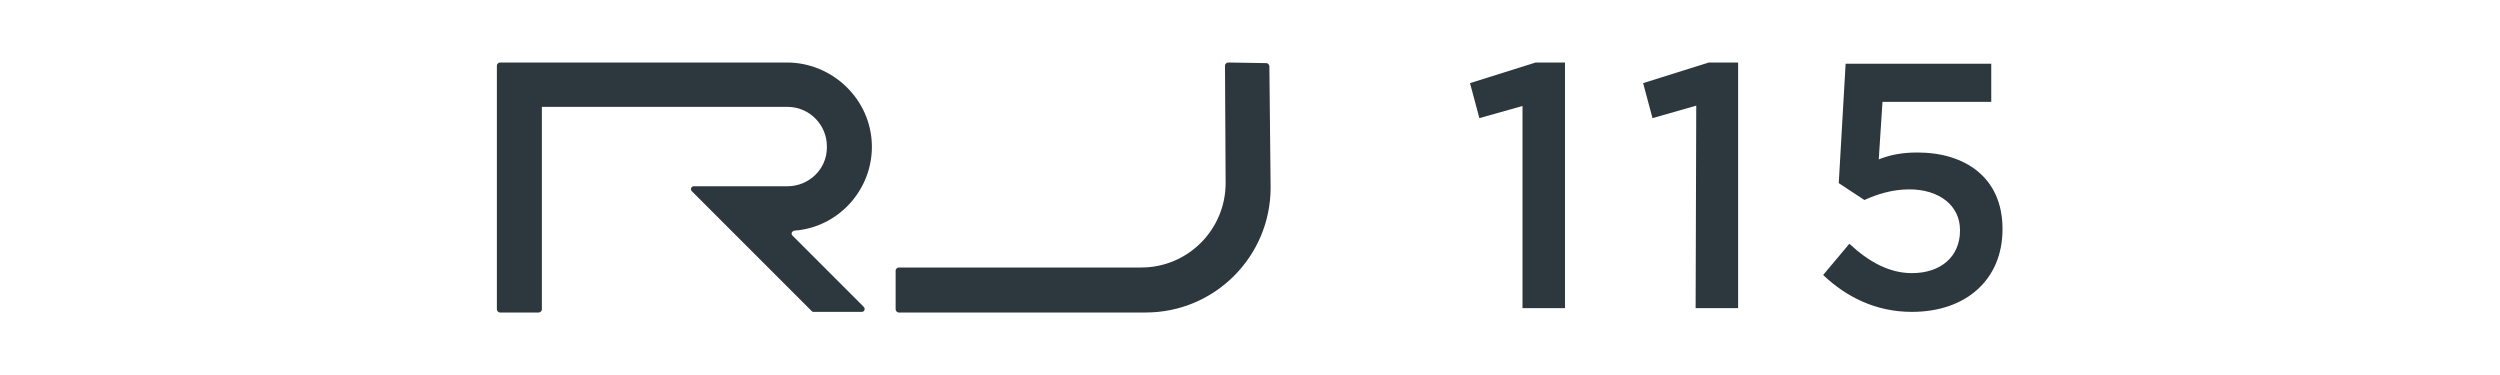
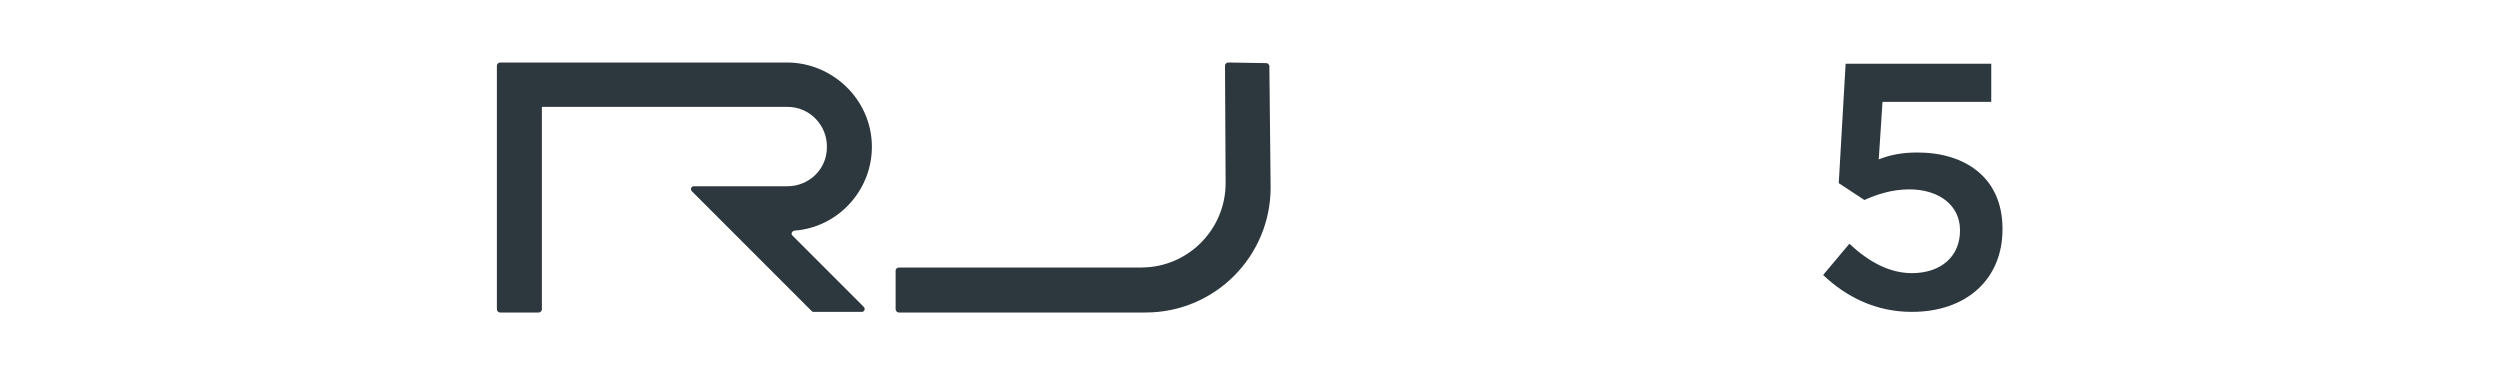
<svg xmlns="http://www.w3.org/2000/svg" version="1.1" id="Livello_1" x="0px" y="0px" viewBox="0 0 400 60" style="enable-background:new 0 0 400 60;" xml:space="preserve">
  <style type="text/css">
	.st0{fill:#2D373E;}
</style>
  <g>
    <path class="st0" d="M196.5,10c-0.2,0-0.5,0.2-0.5,0.5l0.1,18.8l0,0c0,7.4-6,13.5-13.5,13.5h-38.8c-0.2,0-0.5,0.2-0.5,0.5v6.2   c0,0.2,0.2,0.5,0.5,0.5h39.5c11.1,0,20-9,20-20l0,0l-0.2-19.4c0-0.2-0.2-0.5-0.5-0.5L196.5,10L196.5,10z" />
    <path class="st0" d="M126,29.8h-15c-0.4,0-0.6,0.5-0.3,0.8l19.2,19.2c0.1,0.1,0.2,0.1,0.3,0.1h7.7c0.4,0,0.6-0.5,0.3-0.8   l-11.4-11.4c-0.3-0.3-0.1-0.7,0.3-0.8c7-0.5,12.5-6.5,12.4-13.6c-0.1-7.4-6.3-13.3-13.6-13.3H80c-0.2,0-0.5,0.2-0.5,0.5v39   c0,0.2,0.2,0.5,0.5,0.5h6.2c0.2,0,0.5-0.2,0.5-0.5V17.1H126c3.6,0,6.4,3,6.3,6.5C132.3,27.1,129.4,29.8,126,29.8L126,29.8z" />
-     <path class="st0" d="M243.8,16.9l-7.1,2l-1.5-5.6l10.5-3.3h4.7v39.3h-6.8V16.9H243.8L243.8,16.9z" />
-     <path class="st0" d="M271.4,16.9l-7,2l-1.5-5.6l10.5-3.3h4.7v39.3h-6.8L271.4,16.9L271.4,16.9L271.4,16.9z" />
    <path class="st0" d="M291.7,44l4.2-5c3.1,2.9,6.4,4.7,10,4.7c4.7,0,7.7-2.7,7.7-6.8v-0.1c0-3.9-3.3-6.5-8.1-6.5   c-2.8,0-5.2,0.8-7.2,1.7l-4.1-2.7l1.1-19.1h23.3v6.1h-17.4l-0.6,9.2c1.8-0.7,3.6-1.1,6.2-1.1c7.6,0,13.6,4,13.6,12.2v0.1   c0,8-5.8,13.2-14.5,13.2C300.1,49.9,295.4,47.5,291.7,44L291.7,44z" />
  </g>
</svg>